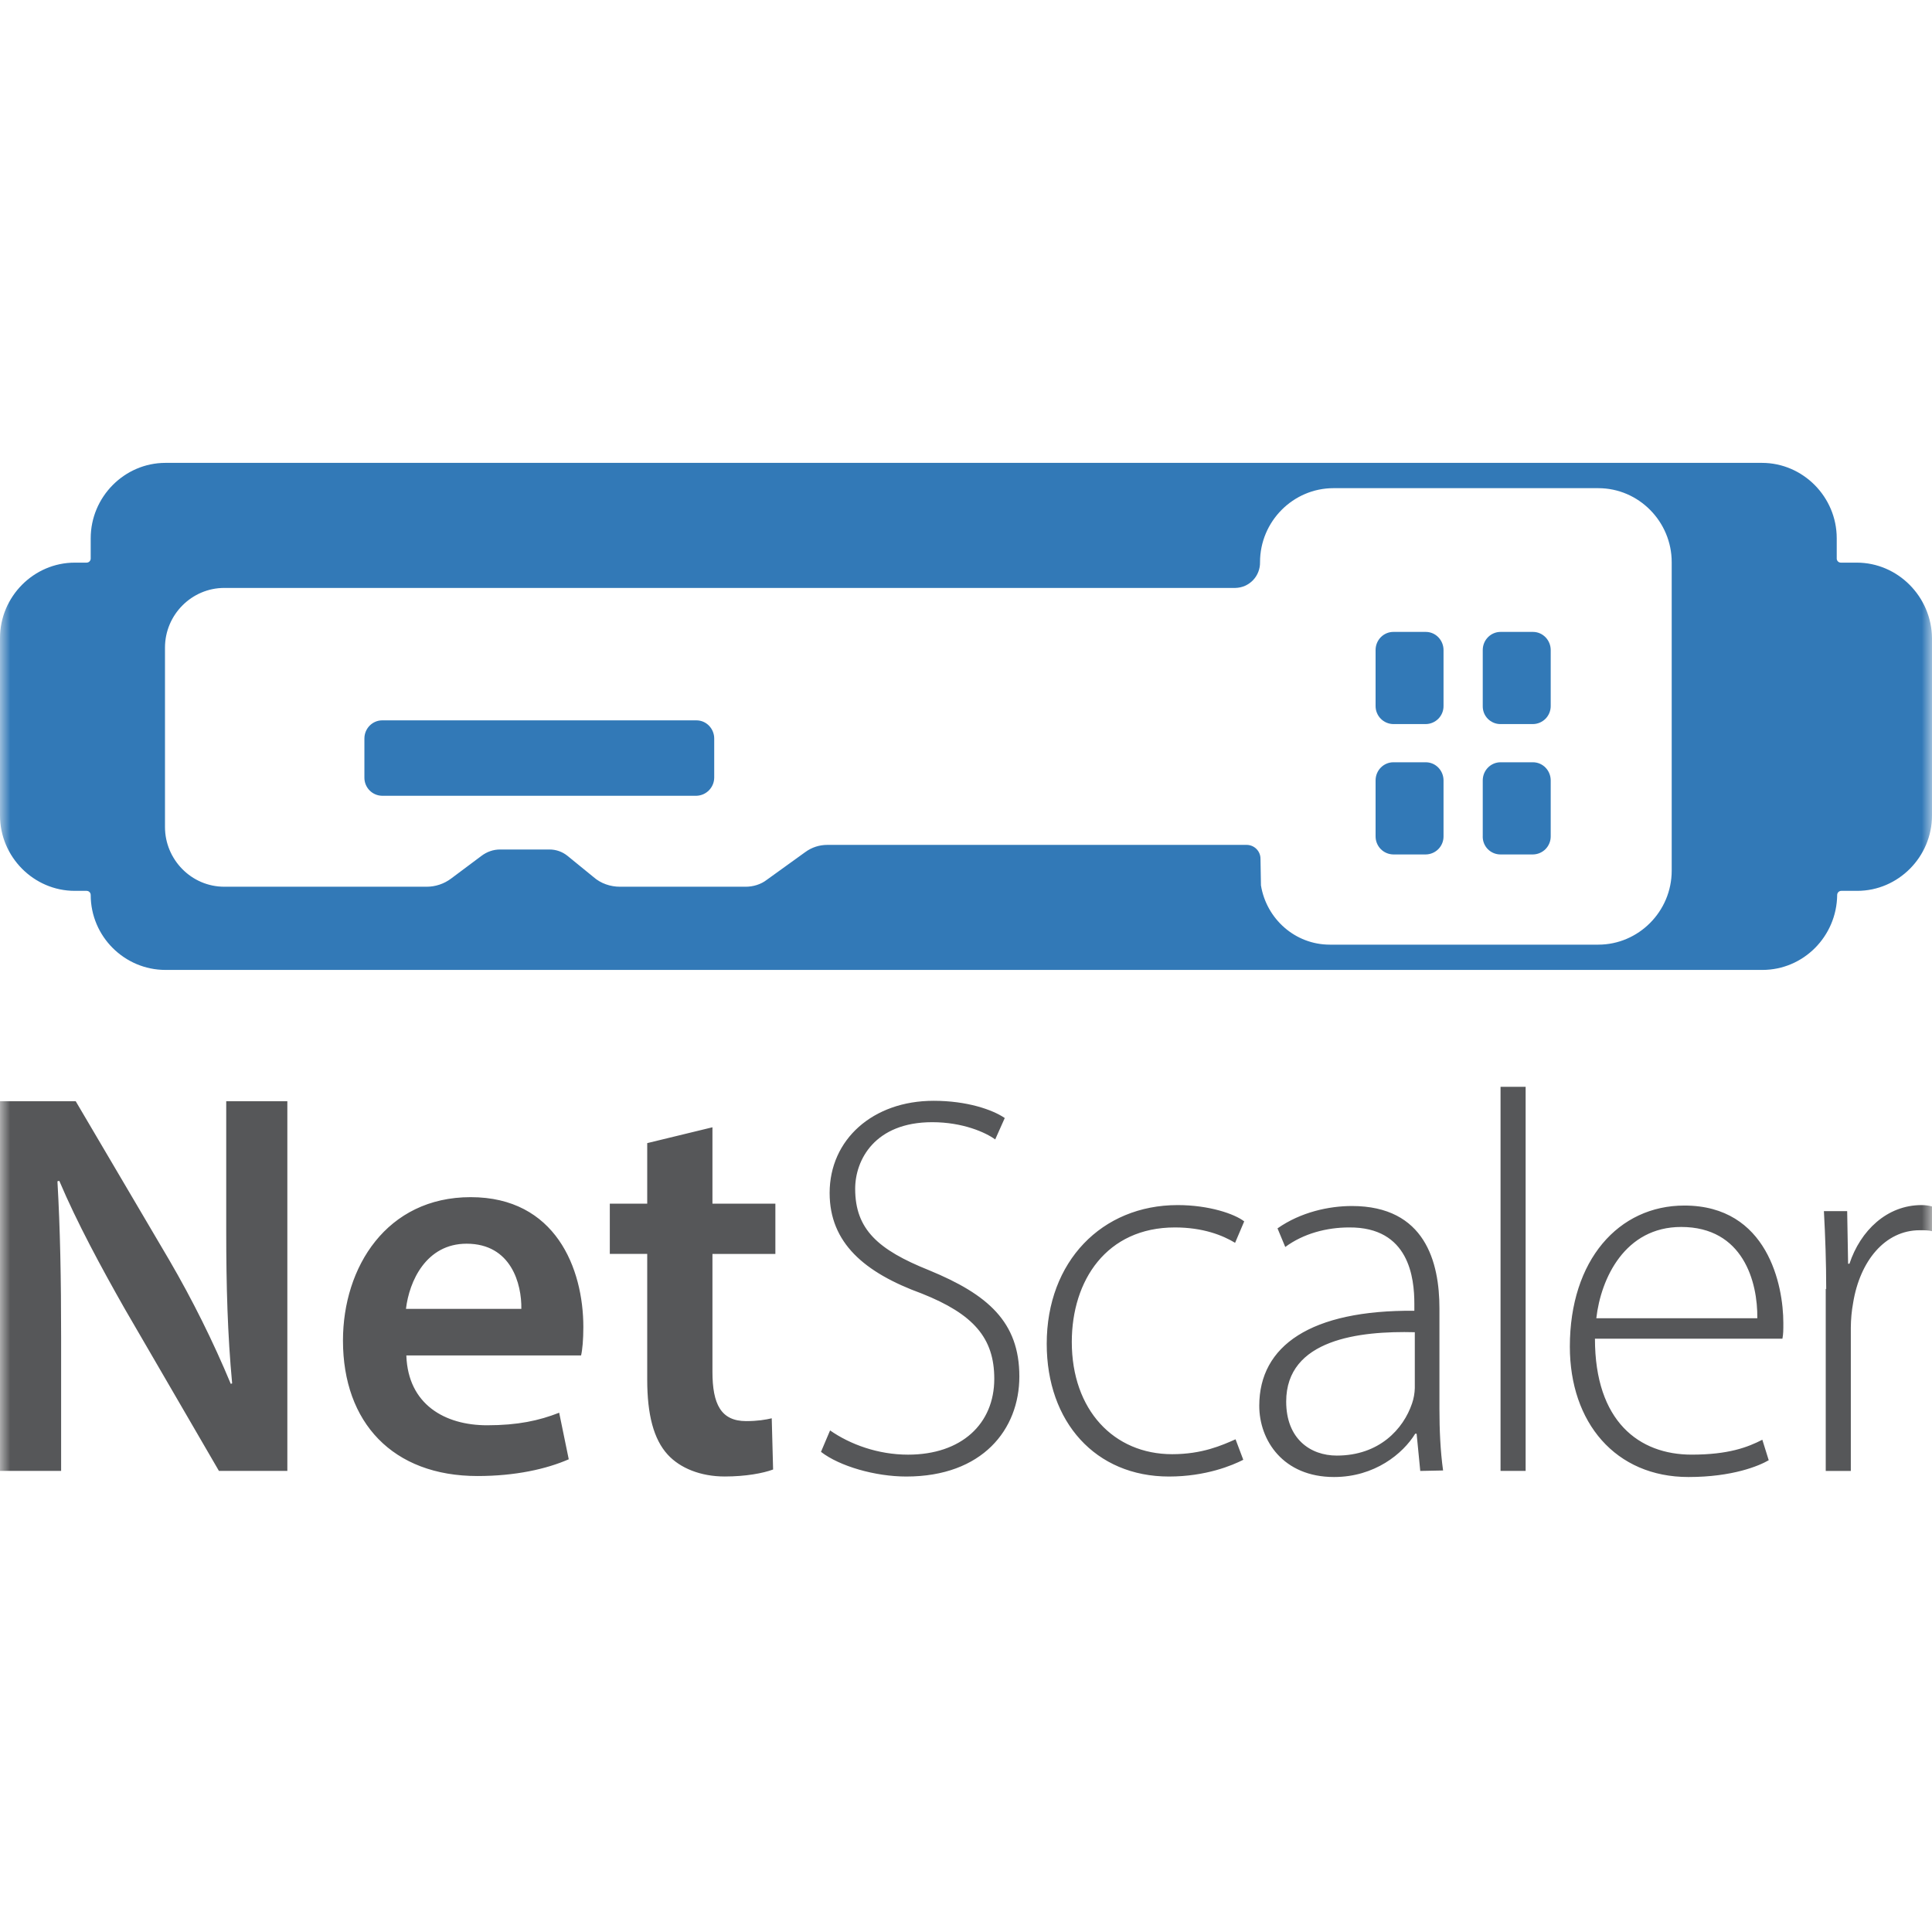
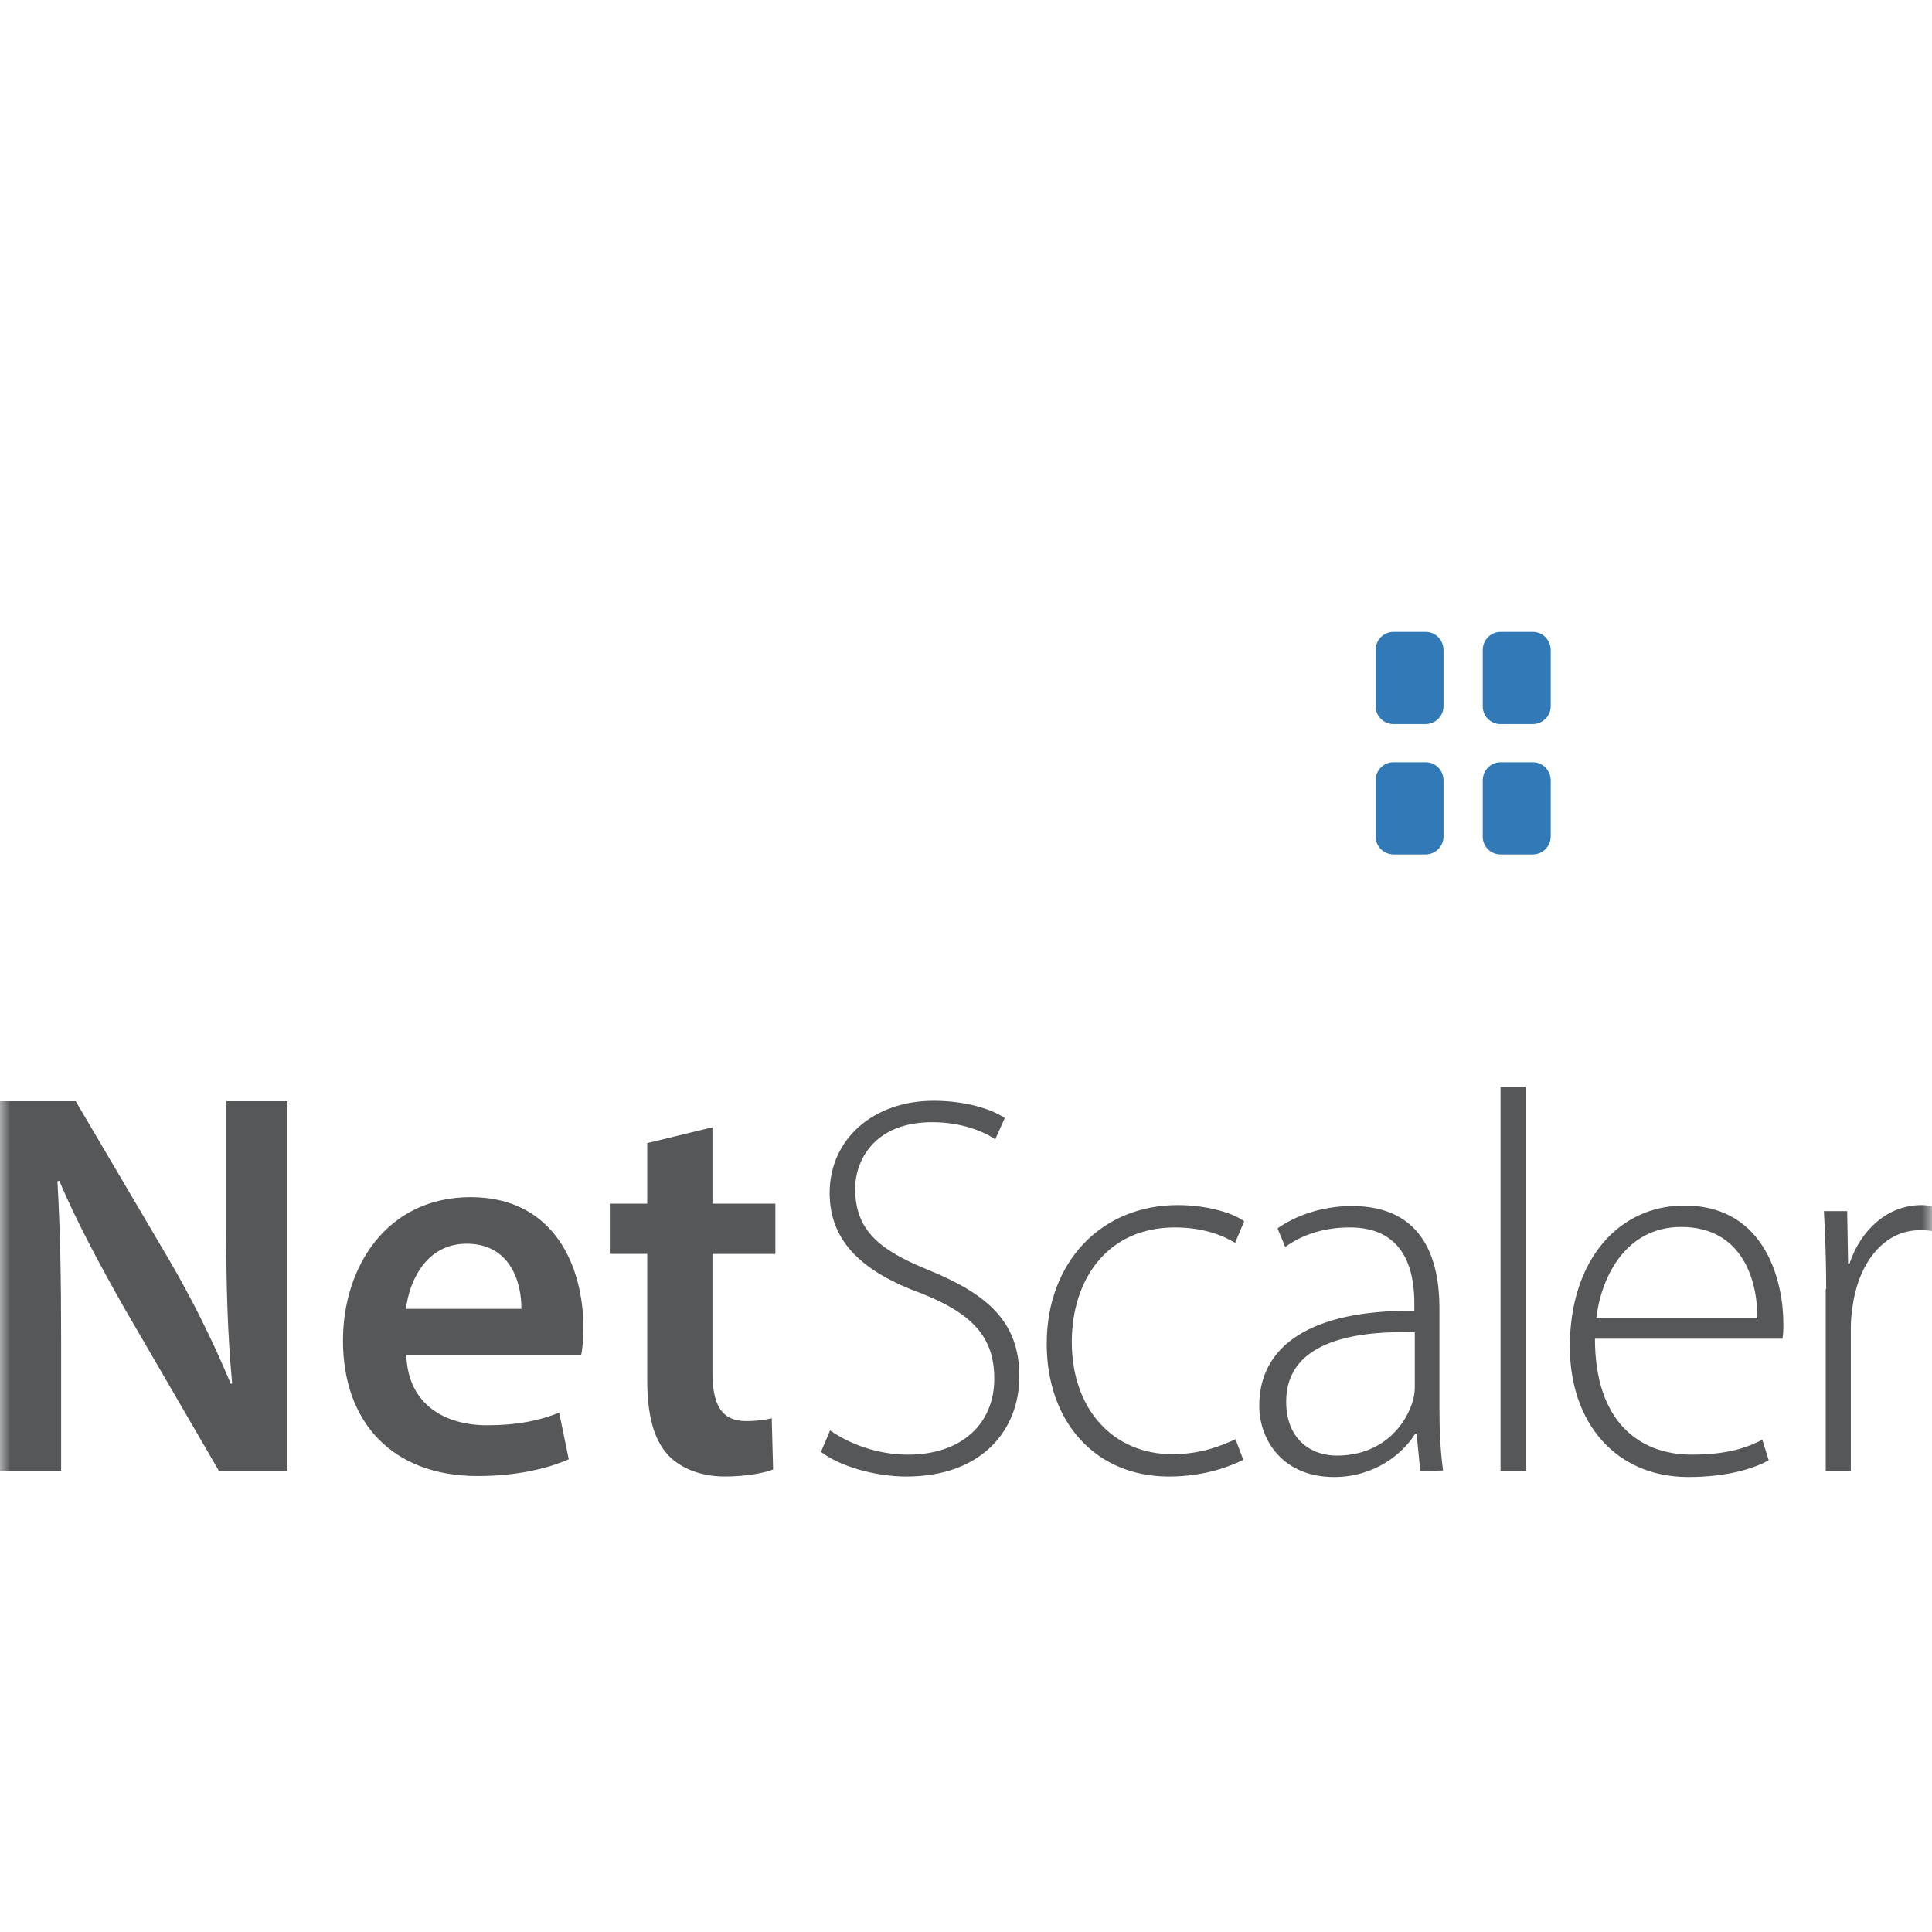
<svg xmlns="http://www.w3.org/2000/svg" width="96" height="96" viewBox="0 0 96 96" fill="none">
  <mask id="mask0" mask-type="alpha" maskUnits="userSpaceOnUse" x="0" y="0" width="96" height="96">
    <rect width="96" height="96" fill="white" />
  </mask>
  <g mask="url(#mask0)">
-     <path d="M92.262 27.957H91.47C91.443 27.957 91.416 27.952 91.391 27.941C91.366 27.931 91.344 27.916 91.325 27.897C91.306 27.878 91.291 27.855 91.281 27.83C91.27 27.805 91.265 27.778 91.266 27.751V26.745C91.266 24.691 89.589 23 87.55 23H8.222C6.184 23 4.507 24.691 4.507 26.747V27.753C4.507 27.866 4.416 27.957 4.303 27.957H3.715C1.676 27.957 0 29.648 0 31.703V40.521C0 42.576 1.676 44.266 3.715 44.266H4.303C4.418 44.266 4.507 44.358 4.507 44.472C4.507 46.529 6.184 48.195 8.222 48.195H87.573C89.612 48.195 91.266 46.528 91.288 44.472C91.288 44.358 91.38 44.266 91.493 44.266H92.285C94.324 44.266 96 42.575 96 40.521V31.703C95.977 29.647 94.301 27.957 92.262 27.957ZM62.61 27.934C62.61 25.901 64.264 24.257 66.258 24.257H79.418C81.434 24.257 83.066 25.924 83.066 27.934V43.262C83.066 45.295 81.413 46.939 79.418 46.939H66.077C64.355 46.939 62.927 45.659 62.656 43.992L62.633 42.666C62.633 42.575 62.614 42.485 62.578 42.401C62.543 42.317 62.491 42.242 62.425 42.178C62.36 42.114 62.283 42.064 62.199 42.031C62.114 41.997 62.023 41.98 61.932 41.982H41.112C40.727 41.982 40.341 42.096 40.002 42.348L38.1 43.719C37.806 43.948 37.42 44.061 37.057 44.061H30.805C30.33 44.061 29.855 43.901 29.492 43.581L28.201 42.529C27.945 42.321 27.625 42.208 27.294 42.211H24.847C24.507 42.211 24.192 42.325 23.919 42.531L22.424 43.649C22.062 43.923 21.632 44.061 21.201 44.061H11.144C9.513 44.061 8.198 42.714 8.198 41.091V32.182C8.198 30.538 9.534 29.214 11.144 29.214H61.387C61.551 29.21 61.713 29.175 61.864 29.108C62.014 29.042 62.15 28.947 62.263 28.828C62.377 28.709 62.466 28.569 62.525 28.415C62.584 28.262 62.614 28.098 62.61 27.934Z" fill="#3279B7" />
    <path d="M41.246 71.077C42.243 71.772 43.627 72.281 45.121 72.281C47.773 72.281 49.405 70.754 49.405 68.51C49.405 66.474 48.363 65.294 45.801 64.275C42.946 63.234 41.224 61.755 41.224 59.278C41.224 56.618 43.377 54.698 46.391 54.698C48.046 54.698 49.315 55.137 49.926 55.554L49.451 56.618C48.975 56.27 47.842 55.761 46.322 55.761C43.467 55.761 42.493 57.636 42.493 59.07C42.493 61.083 43.627 62.102 46.165 63.118C49.088 64.322 50.651 65.688 50.651 68.394C50.651 71.03 48.815 73.368 45.032 73.368C43.489 73.368 41.722 72.859 40.794 72.142L41.246 71.077ZM61.778 72.536C61.236 72.813 59.919 73.368 58.085 73.368C54.437 73.368 52.011 70.661 52.011 66.774C52.011 62.68 54.754 59.88 58.516 59.88C60.079 59.88 61.349 60.319 61.824 60.69L61.371 61.755C60.759 61.384 59.785 60.991 58.38 60.991C54.981 60.991 53.257 63.627 53.257 66.681C53.257 70.059 55.343 72.258 58.243 72.258C59.739 72.258 60.713 71.818 61.394 71.518L61.778 72.536ZM70.572 73.09L70.391 71.24H70.322C69.711 72.234 68.306 73.392 66.289 73.392C63.75 73.392 62.572 71.563 62.572 69.852C62.572 66.867 65.132 65.086 70.278 65.131V64.785C70.278 63.512 70.028 60.967 67.037 60.991C65.926 60.991 64.771 61.291 63.864 61.962L63.479 61.037C64.634 60.226 66.039 59.926 67.173 59.926C70.822 59.926 71.525 62.725 71.525 65.016V70.014C71.525 71.032 71.57 72.095 71.706 73.067L70.572 73.09ZM70.301 66.197C67.558 66.126 63.91 66.542 63.91 69.643C63.91 71.495 65.111 72.327 66.424 72.327C68.533 72.327 69.734 71.009 70.164 69.736C70.248 69.49 70.294 69.233 70.301 68.973V66.197ZM74.561 54.003H75.808V73.089H74.561V54.003ZM79.252 66.52C79.252 70.638 81.451 72.28 84.056 72.28C85.893 72.28 86.845 71.911 87.569 71.54L87.887 72.558C87.41 72.836 86.097 73.392 83.898 73.392C80.271 73.392 78.005 70.684 78.005 66.913C78.005 62.609 80.431 59.903 83.694 59.903C87.841 59.903 88.613 63.882 88.613 65.733C88.613 66.104 88.613 66.288 88.567 66.52H79.252ZM87.32 65.502C87.343 63.697 86.618 60.967 83.535 60.967C80.747 60.967 79.547 63.512 79.32 65.502H87.32ZM90.743 64.045C90.743 62.75 90.697 61.43 90.629 60.181H91.785L91.831 62.795H91.898C92.442 61.153 93.757 59.88 95.479 59.88C95.66 59.88 95.841 59.903 96 59.949V61.176C95.819 61.13 95.637 61.13 95.387 61.13C93.665 61.13 92.419 62.657 92.081 64.738C92.007 65.143 91.969 65.553 91.966 65.965V73.09H90.72V64.045H90.743ZM0 73.089V54.719H3.762L8.408 62.608C9.563 64.59 10.585 66.646 11.467 68.763L11.535 68.74C11.308 66.311 11.241 63.928 11.241 61.128V54.719H14.278V73.089H10.879L6.187 65.014C5.032 62.978 3.829 60.758 2.946 58.675L2.854 58.698C2.991 61.081 3.037 63.51 3.037 66.518V73.089H0ZM20.192 67.374C20.283 69.781 22.097 70.821 24.204 70.821C25.722 70.821 26.787 70.59 27.785 70.197L28.261 72.511C27.15 72.996 25.609 73.343 23.729 73.343C19.512 73.343 17.042 70.683 17.042 66.611C17.042 62.955 19.218 59.486 23.387 59.486C27.604 59.486 28.986 63.026 28.986 65.941C28.986 66.565 28.94 67.074 28.873 67.352H20.191L20.192 67.374ZM25.905 65.038C25.928 63.812 25.407 61.799 23.186 61.799C21.169 61.799 20.331 63.673 20.172 65.038H25.905ZM35.401 56.014V59.809H38.528V62.308H35.401V68.161C35.401 69.781 35.831 70.614 37.077 70.614C37.644 70.614 38.053 70.544 38.347 70.474L38.415 73.019C37.917 73.204 37.056 73.366 36.012 73.366C34.811 73.366 33.792 72.95 33.179 72.28C32.478 71.516 32.16 70.29 32.16 68.554V62.306H30.301V59.809H32.16V56.801L35.401 56.014Z" fill="#565759" />
-     <path d="M18.991 39.542H34.605C34.841 39.535 35.065 39.438 35.229 39.269C35.394 39.101 35.487 38.876 35.489 38.64V36.697C35.489 36.211 35.105 35.794 34.605 35.794H18.991C18.515 35.794 18.107 36.187 18.107 36.697V38.64C18.105 38.877 18.197 39.105 18.363 39.274C18.528 39.443 18.754 39.539 18.991 39.542Z" fill="#3279B7" />
    <path d="M68.352 32.301V35.077C68.35 35.314 68.442 35.542 68.607 35.711C68.773 35.88 68.999 35.977 69.236 35.979H70.845C71.081 35.977 71.307 35.88 71.473 35.711C71.639 35.542 71.731 35.314 71.728 35.077V32.301C71.728 31.815 71.343 31.399 70.845 31.399H69.236C68.759 31.399 68.352 31.792 68.352 32.301Z" fill="#3279B7" />
    <path d="M73.677 32.301V35.077C73.675 35.195 73.694 35.312 73.737 35.422C73.78 35.531 73.845 35.631 73.927 35.715C74.01 35.799 74.108 35.866 74.217 35.911C74.325 35.957 74.442 35.98 74.56 35.979H76.17C76.407 35.977 76.633 35.88 76.799 35.711C76.964 35.542 77.056 35.314 77.054 35.077V32.301C77.054 31.815 76.669 31.399 76.17 31.399H74.561C74.084 31.399 73.677 31.792 73.677 32.301Z" fill="#3279B7" />
    <path d="M68.352 38.779V41.553C68.35 41.79 68.442 42.02 68.607 42.189C68.773 42.358 68.999 42.454 69.236 42.457H70.845C71.081 42.454 71.307 42.358 71.473 42.189C71.639 42.02 71.731 41.792 71.728 41.555V38.779C71.728 38.292 71.343 37.877 70.845 37.877H69.236C68.759 37.877 68.352 38.27 68.352 38.779Z" fill="#3279B7" />
    <path d="M73.677 38.779V41.553L73.676 41.555C73.673 41.673 73.694 41.79 73.737 41.899C73.78 42.009 73.845 42.109 73.927 42.193C74.01 42.277 74.108 42.343 74.217 42.389C74.325 42.434 74.442 42.458 74.56 42.457H76.17C76.407 42.454 76.633 42.358 76.799 42.189C76.964 42.02 77.056 41.792 77.054 41.555V38.779C77.054 38.292 76.669 37.877 76.17 37.877H74.561C74.084 37.877 73.677 38.27 73.677 38.779Z" fill="#3279B7" />
  </g>
</svg>